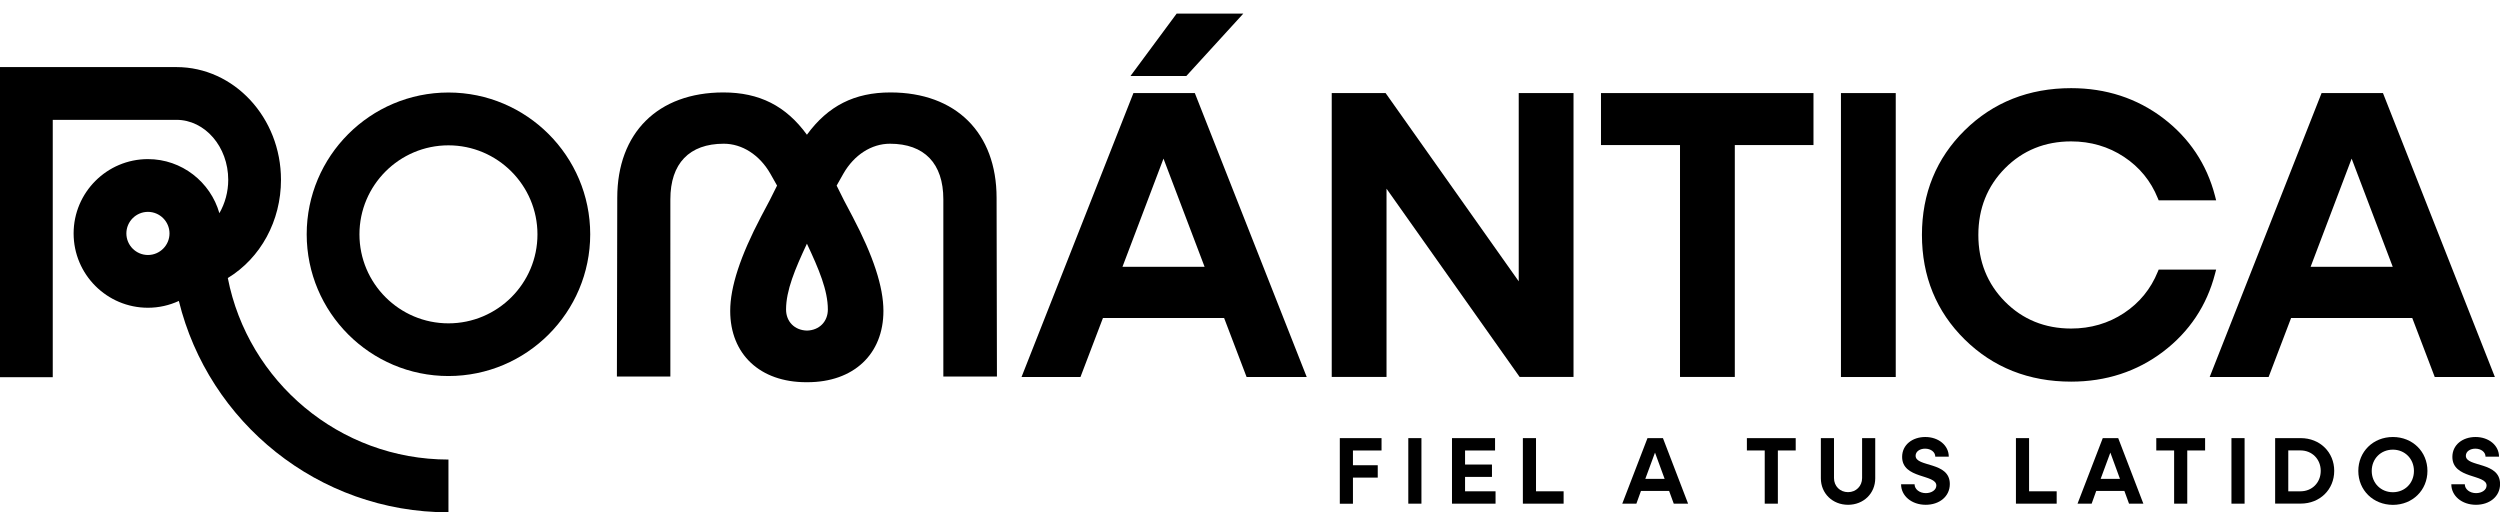
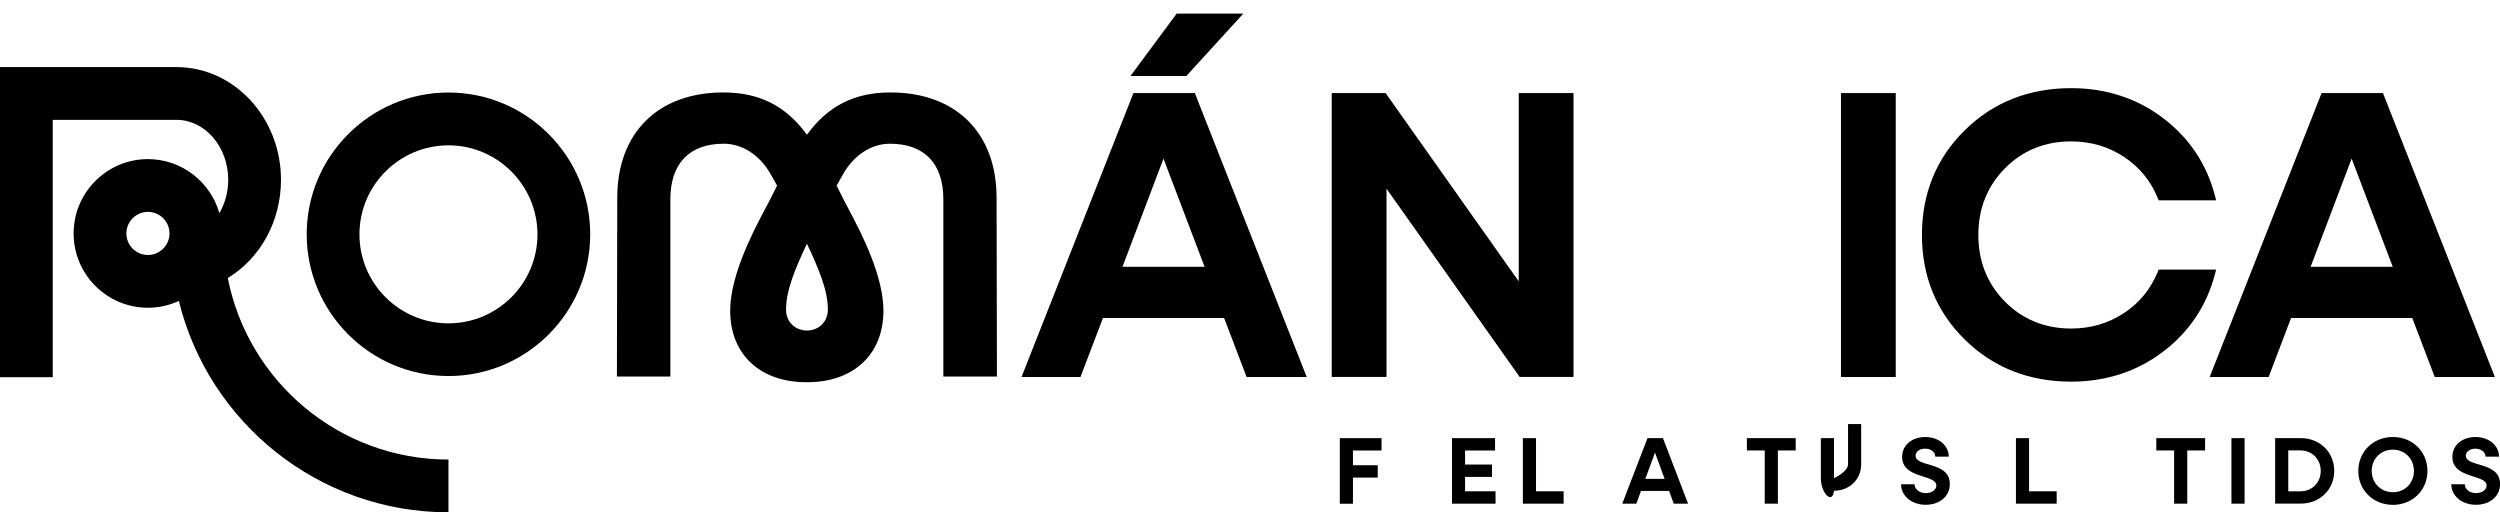
<svg xmlns="http://www.w3.org/2000/svg" version="1.1" id="Capa_1" x="0px" y="0px" viewBox="0 0 355.89 72.92" style="enable-background:new 0 0 355.89 72.92;" xml:space="preserve">
  <style type="text/css">
	.st0{fill:#000000;stroke:#67B32E;stroke-width:15;stroke-miterlimit:10;}
	.st1{fill:#000000;}
</style>
  <g>
    <g>
      <path class="st0" d="M63.84,0" />
      <g>
        <polygon class="st1" points="176.99,1.94 167.5,1.94 160.93,10.82 168.88,10.82    " />
        <path class="st1" d="M161.35,13.25l-15.93,40.42h8.39l3.2-8.4h17.25l3.2,8.4h8.56l-15.93-40.42H161.35z M171.48,37.98h-11.69     l5.84-15.4L171.48,37.98z" />
        <polygon class="st1" points="216.2,40.05 197.25,13.25 189.58,13.25 189.58,53.66 197.38,53.66 197.38,26.86 216.33,53.66      224,53.66 224,13.25 216.2,13.25    " />
-         <polygon class="st1" points="227.91,20.65 239.16,20.65 239.16,53.66 246.96,53.66 246.96,20.65 258.16,20.65 258.16,13.25      227.91,13.25    " />
        <rect x="262.07" y="13.25" class="st1" width="7.8" height="40.42" />
        <path class="st1" d="M315.48,38.38h-8.18l-0.13,0.31c-0.99,2.44-2.6,4.42-4.81,5.88c-2.21,1.46-4.74,2.2-7.52,2.2     c-3.73,0-6.9-1.29-9.41-3.82c-2.52-2.54-3.8-5.73-3.8-9.5c0-3.77,1.28-6.96,3.8-9.5c2.52-2.54,5.69-3.82,9.41-3.82     c2.78,0,5.31,0.74,7.52,2.2c2.21,1.46,3.83,3.44,4.81,5.88l0.13,0.31h8.18l-0.16-0.63c-1.17-4.51-3.65-8.23-7.38-11.07     c-3.73-2.83-8.14-4.27-13.1-4.27c-6.01,0-11.11,2.02-15.15,6c-4.04,3.98-6.09,8.99-6.09,14.89c0,5.9,2.05,10.91,6.09,14.89     c4.04,3.98,9.13,6,15.15,6c4.96,0,9.37-1.44,13.1-4.27c3.73-2.84,6.21-6.56,7.38-11.07L315.48,38.38z" />
        <path class="st1" d="M339.23,13.25h-8.74l-15.93,40.42h8.39l3.2-8.4h17.25l3.2,8.4h8.56L339.23,13.25z M340.62,37.98h-11.69     l5.84-15.4L340.62,37.98z" />
      </g>
      <path class="st1" d="M141.92,53.6l-0.05-25.43c0-9.26-5.79-15.01-15.11-15.01c-5.11,0-8.88,1.9-11.89,6.02    c-2.99-4.11-6.77-6.02-11.89-6.02c-9.32,0-15.11,5.75-15.11,15L87.82,53.6h7.61V28.37c0-5.1,2.7-7.91,7.6-7.91    c2.62,0,5.1,1.59,6.63,4.26l0.96,1.7l-1.03,2.06l-1.25,2.36c-2.95,5.62-4.39,10.01-4.39,13.42c0,6.17,4.25,10.15,10.82,10.15h0.17    c6.58,0,10.82-3.99,10.82-10.15c0-3.41-1.43-7.8-4.39-13.42l-1.24-2.35l-1.03-2.07l0.96-1.7c1.53-2.67,4-4.26,6.63-4.26    c4.9,0,7.6,2.81,7.6,7.91V53.6H141.92z M117.85,44.06c0,1.73-1.23,2.96-2.97,3c-1.76-0.04-2.98-1.27-2.98-3    c0-2.72,1.27-5.74,2.97-9.37C116.58,38.32,117.85,41.34,117.85,44.06z" />
      <path class="st1" d="M63.84,13.17c-11.13,0-20.18,9.05-20.18,20.18c0,11.13,9.05,20.18,20.18,20.18s20.18-9.05,20.18-20.18    C84.02,22.23,74.97,13.17,63.84,13.17z M63.84,46.03c-6.99,0-12.67-5.69-12.67-12.67c0-6.99,5.69-12.67,12.67-12.67    s12.67,5.69,12.67,12.67C76.52,40.34,70.83,46.03,63.84,46.03z" />
      <path class="st1" d="M32.43,39.58C37.11,36.73,40,31.44,40,25.6c0-8.85-6.67-16.05-14.88-16.05H0V53.7h7.51V17.06h17.61    c4.06,0,7.37,3.83,7.37,8.54c0,1.72-0.46,3.36-1.26,4.75c-1.26-4.43-5.34-7.7-10.17-7.7c-5.83,0-10.58,4.74-10.58,10.58    s4.74,10.58,10.58,10.58c1.57,0,3.06-0.35,4.4-0.97c4.23,17.25,19.83,30.09,38.38,30.09v-7.51C48.29,65.42,35.3,54.28,32.43,39.58    z M21.06,36.3c-1.69,0-3.07-1.38-3.07-3.07s1.38-3.07,3.07-3.07c1.69,0,3.07,1.38,3.07,3.07S22.75,36.3,21.06,36.3z" />
    </g>
    <g>
      <g>
        <path class="st1" d="M190.74,62.37h5.93v1.76h-4.07v2.1h3.53v1.76h-3.53v3.72h-1.87V62.37z" />
-         <path class="st1" d="M200.48,62.37h1.87v9.33h-1.87V62.37z" />
        <path class="st1" d="M206.69,62.37h6.14v1.76h-4.27v2h3.83v1.76h-3.83v2.05h4.34v1.76h-6.2V62.37z" />
        <path class="st1" d="M216.79,62.37h1.87v7.57h3.93v1.76h-5.8V62.37z" />
        <path class="st1" d="M234.53,62.37h2.2l3.58,9.33h-2.04l-0.66-1.81h-4.01l-0.65,1.81h-2.01L234.53,62.37z M236.97,68.17     l-1.37-3.74l-1.38,3.74H236.97z" />
        <path class="st1" d="M251.22,64.13h-2.54v-1.76h6.95v1.76h-2.54v7.57h-1.87V64.13z" />
-         <path class="st1" d="M259.21,68.09v-5.72h1.87v5.69c0,1.14,0.85,2,2,2s2-0.87,2-2v-5.69h1.87v5.72c0,2.15-1.66,3.77-3.87,3.77     C260.87,71.86,259.21,70.24,259.21,68.09z" />
+         <path class="st1" d="M259.21,68.09v-5.72h1.87v5.69s2-0.87,2-2v-5.69h1.87v5.72c0,2.15-1.66,3.77-3.87,3.77     C260.87,71.86,259.21,70.24,259.21,68.09z" />
        <path class="st1" d="M270.63,68.94h1.92c0,0.7,0.7,1.26,1.6,1.26c0.82,0,1.5-0.45,1.5-1.08c0-1.64-4.87-0.91-4.87-4.08     c0-1.72,1.46-2.83,3.3-2.83c1.89,0,3.34,1.2,3.34,2.8h-1.92c0-0.65-0.62-1.14-1.45-1.14c-0.73,0-1.35,0.39-1.35,1.01     c0,1.66,4.87,0.78,4.87,4.02c0,1.8-1.51,2.96-3.43,2.96C272.13,71.86,270.63,70.59,270.63,68.94z" />
        <path class="st1" d="M286.98,62.37h1.87v7.57h3.93v1.76h-5.8V62.37z" />
-         <path class="st1" d="M299.34,62.37h2.2l3.58,9.33h-2.04l-0.66-1.81h-4.01l-0.65,1.81h-2.01L299.34,62.37z M301.79,68.17     l-1.37-3.74l-1.38,3.74H301.79z" />
        <path class="st1" d="M309.5,64.13h-2.54v-1.76h6.95v1.76h-2.54v7.57h-1.87V64.13z" />
        <path class="st1" d="M317.66,62.37h1.87v9.33h-1.87V62.37z" />
        <path class="st1" d="M323.88,62.37h3.65c2.72,0,4.76,2,4.76,4.66c0,2.66-2.04,4.66-4.76,4.66h-3.65V62.37z M325.75,64.13v5.81     h1.74c1.65,0,2.88-1.24,2.88-2.91c0-1.66-1.23-2.91-2.88-2.91H325.75z" />
        <path class="st1" d="M335.72,67.04c0-2.74,2.11-4.83,4.92-4.83c2.8,0,4.92,2.08,4.92,4.83c0,2.74-2.12,4.83-4.92,4.83     C337.83,71.86,335.72,69.78,335.72,67.04z M343.64,67.04c0-1.73-1.3-3.03-3-3.03c-1.72,0-3.01,1.3-3.01,3.03     c0,1.73,1.3,3.03,3.01,3.03C342.35,70.07,343.64,68.77,343.64,67.04z" />
        <path class="st1" d="M348.96,68.94h1.92c0,0.7,0.7,1.26,1.6,1.26c0.82,0,1.5-0.45,1.5-1.08c0-1.64-4.87-0.91-4.87-4.08     c0-1.72,1.46-2.83,3.3-2.83c1.89,0,3.34,1.2,3.34,2.8h-1.92c0-0.65-0.62-1.14-1.45-1.14c-0.73,0-1.35,0.39-1.35,1.01     c0,1.66,4.87,0.78,4.87,4.02c0,1.8-1.51,2.96-3.43,2.96C350.46,71.86,348.96,70.59,348.96,68.94z" />
      </g>
    </g>
  </g>
</svg>